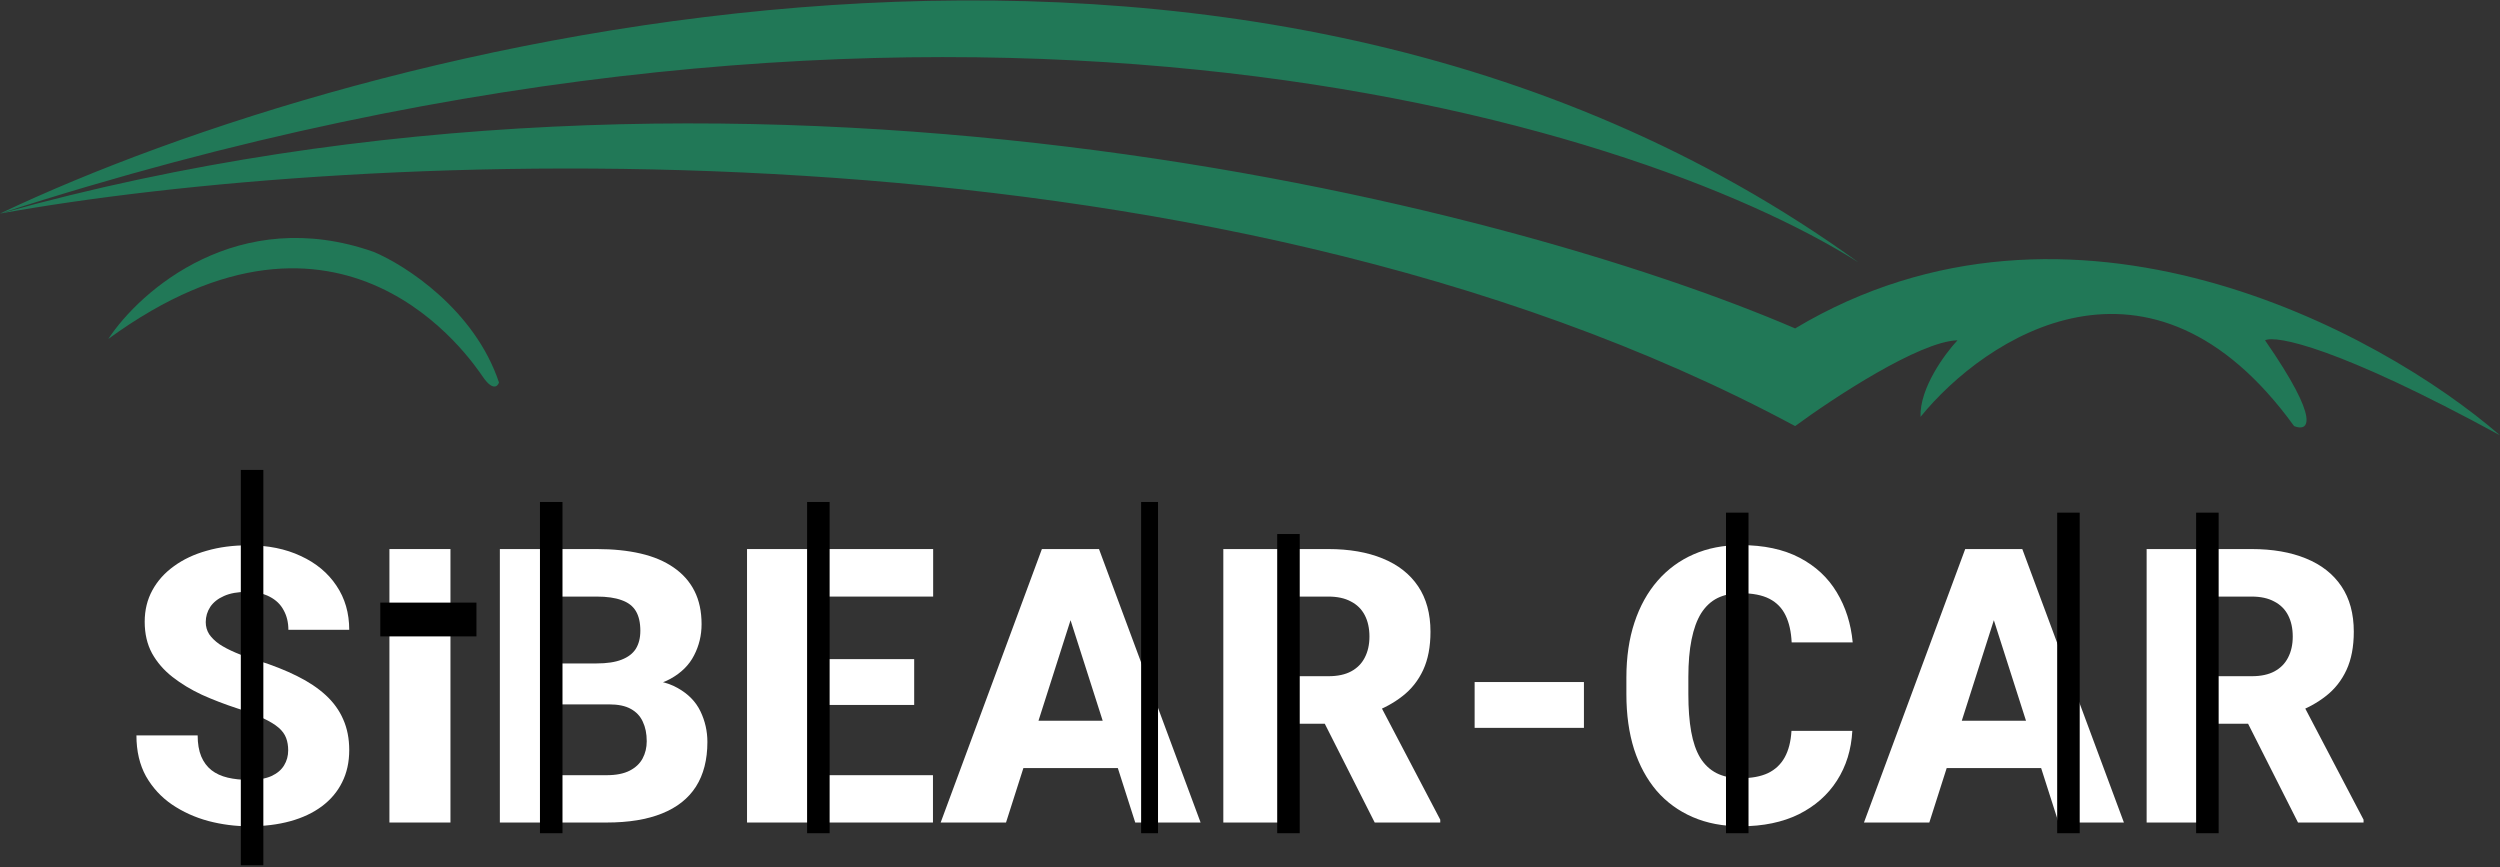
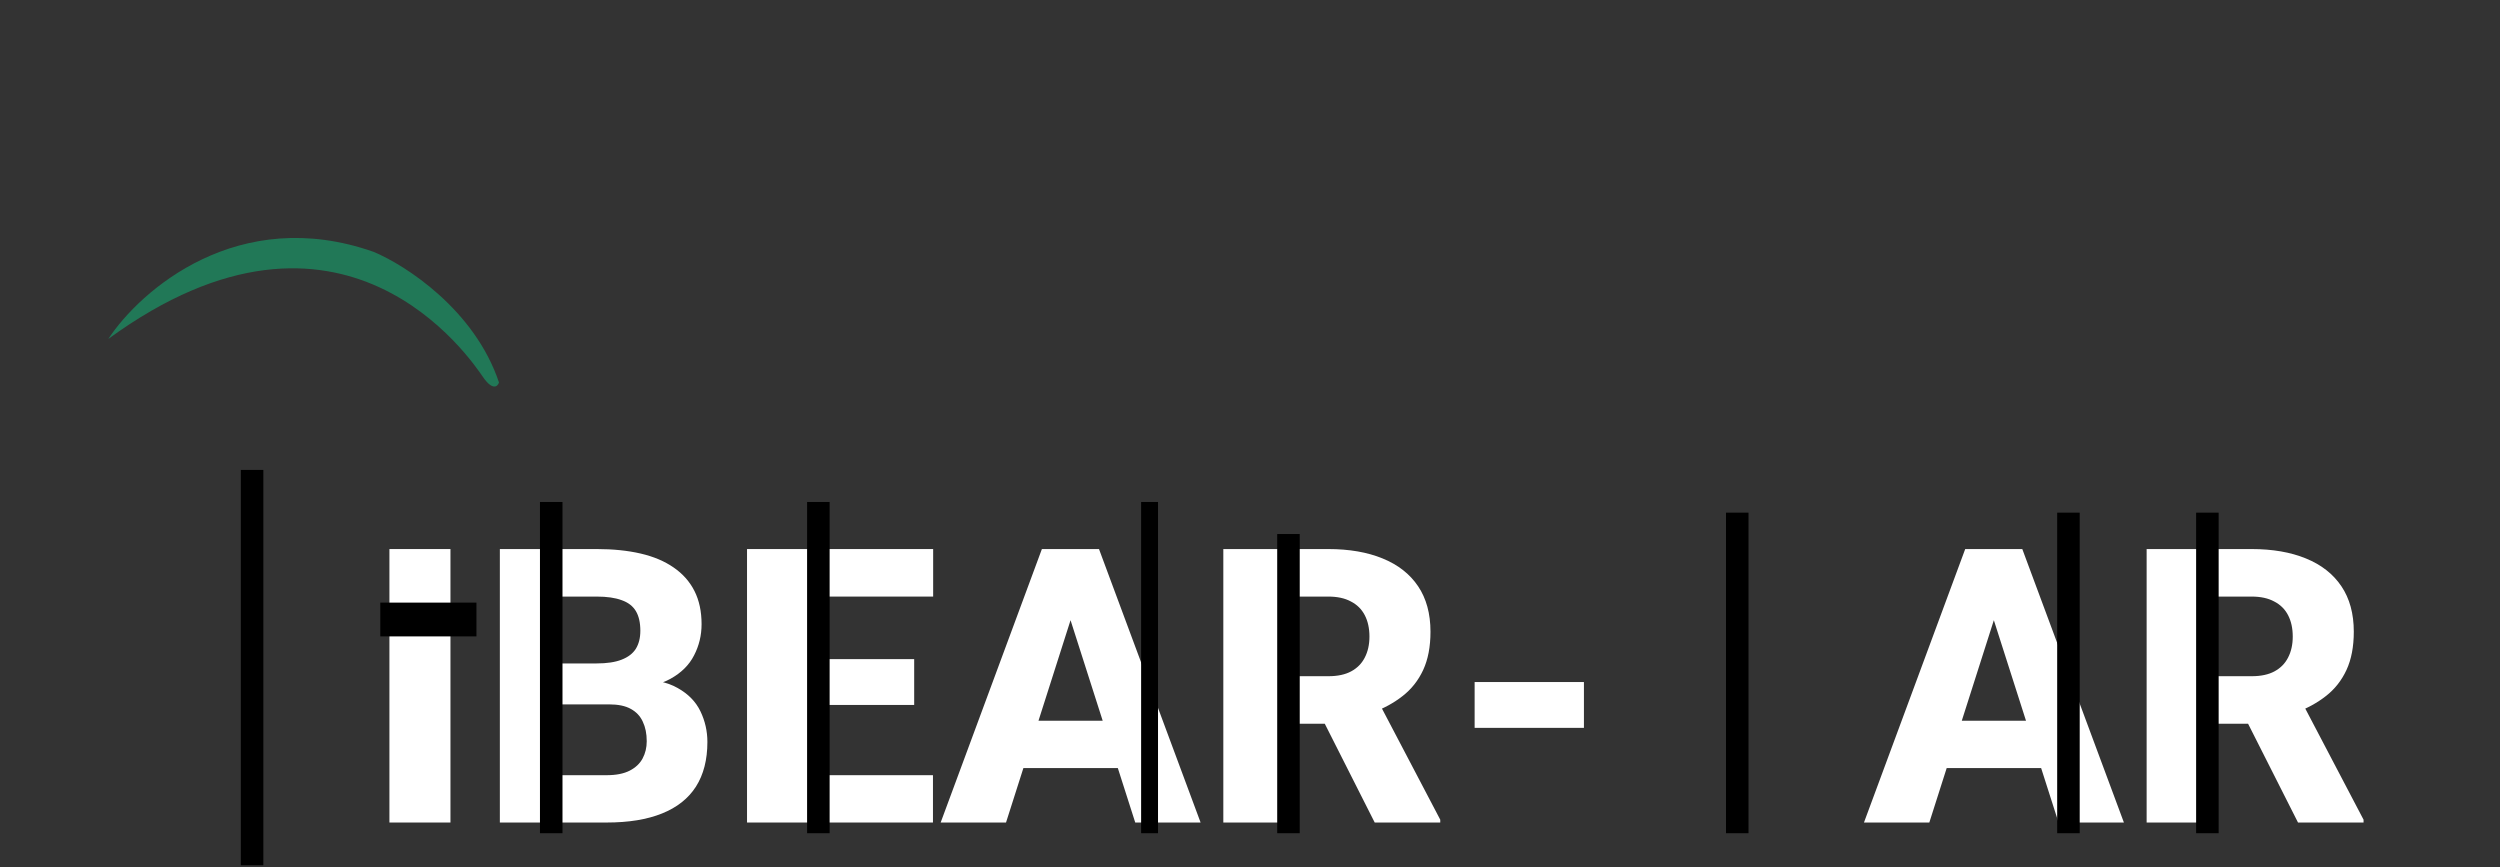
<svg xmlns="http://www.w3.org/2000/svg" width="222" height="77" viewBox="0 0 222 77" fill="none">
  <rect x="0" y="0" width="222" height="77" fill="#333333" stroke="none" />
  <path d="M33.175 22.364C21.173 18.144 12.467 25.763 9.615 30.1C30.48 14.862 41.849 31.975 42.904 33.499C43.748 34.718 44.194 34.32 44.311 33.968C42.154 27.498 35.989 23.536 33.175 22.364Z" fill="#217857" />
-   <path d="M0 18.965C31.999 3.767 109.804 -16.644 165.035 23.302C144.913 10.565 83.736 -8.134 0 18.965C65.826 0.586 133.7 18.105 159.409 29.163C183.883 14.534 211.334 29.397 222 38.657C207.559 30.78 202.074 29.749 201.136 30.218C206.2 37.532 204.965 38.344 203.715 37.836C190.962 20.207 176.287 29.944 170.544 37.016C170.45 34.484 172.693 31.429 173.826 30.218C170.45 30.311 162.808 35.336 159.409 37.836C106.335 9.33 31.022 13.378 0 18.965Z" fill="#217857" />
-   <path d="M25.591 66.635C25.591 66.224 25.53 65.857 25.408 65.534C25.285 65.201 25.063 64.895 24.741 64.617C24.418 64.339 23.962 64.061 23.373 63.783C22.784 63.494 22.011 63.2 21.055 62.899C19.965 62.544 18.925 62.143 17.936 61.699C16.957 61.243 16.085 60.715 15.317 60.114C14.55 59.514 13.944 58.813 13.499 58.013C13.066 57.212 12.849 56.278 12.849 55.211C12.849 54.177 13.077 53.243 13.533 52.409C13.989 51.575 14.628 50.863 15.451 50.274C16.274 49.674 17.241 49.218 18.353 48.907C19.465 48.584 20.688 48.423 22.022 48.423C23.801 48.423 25.363 48.74 26.709 49.373C28.065 49.996 29.121 50.874 29.877 52.009C30.634 53.132 31.012 54.438 31.012 55.928H25.608C25.608 55.272 25.469 54.694 25.191 54.193C24.924 53.682 24.513 53.282 23.957 52.993C23.412 52.703 22.728 52.559 21.905 52.559C21.105 52.559 20.432 52.681 19.887 52.926C19.354 53.159 18.948 53.482 18.67 53.893C18.403 54.305 18.27 54.755 18.27 55.244C18.27 55.633 18.369 55.989 18.57 56.312C18.781 56.623 19.081 56.917 19.47 57.196C19.87 57.462 20.36 57.718 20.938 57.963C21.516 58.207 22.178 58.441 22.923 58.663C24.224 59.075 25.374 59.53 26.375 60.031C27.387 60.531 28.237 61.098 28.927 61.732C29.616 62.366 30.133 63.083 30.478 63.883C30.834 64.684 31.012 65.59 31.012 66.602C31.012 67.68 30.8 68.637 30.378 69.471C29.966 70.305 29.366 71.016 28.576 71.605C27.798 72.183 26.864 72.623 25.775 72.923C24.685 73.223 23.468 73.373 22.122 73.373C20.899 73.373 19.693 73.218 18.503 72.906C17.313 72.584 16.235 72.095 15.267 71.439C14.311 70.783 13.544 69.949 12.966 68.937C12.399 67.914 12.115 66.702 12.115 65.301H17.552C17.552 66.035 17.658 66.657 17.869 67.169C18.08 67.669 18.381 68.075 18.77 68.386C19.17 68.698 19.654 68.92 20.221 69.054C20.788 69.187 21.422 69.254 22.122 69.254C22.934 69.254 23.59 69.143 24.09 68.92C24.602 68.687 24.98 68.37 25.224 67.969C25.469 67.569 25.591 67.124 25.591 66.635Z" fill="white" />
-   <path d="M40.001 48.756V73.04H34.581V48.756H40.001Z" fill="white" />
+   <path d="M40.001 48.756V73.04H34.581V48.756H40.001" fill="white" />
  <path d="M54.094 62.549H47.856L47.823 58.913H52.977C53.888 58.913 54.628 58.802 55.195 58.58C55.773 58.357 56.195 58.035 56.462 57.612C56.729 57.179 56.863 56.645 56.863 56.011C56.863 55.289 56.729 54.705 56.462 54.26C56.195 53.815 55.773 53.493 55.195 53.293C54.628 53.082 53.894 52.976 52.993 52.976H49.824V73.04H44.387V48.756H52.993C54.45 48.756 55.751 48.89 56.896 49.157C58.041 49.423 59.014 49.835 59.815 50.391C60.626 50.947 61.243 51.642 61.666 52.476C62.088 53.309 62.3 54.294 62.3 55.428C62.3 56.417 62.077 57.34 61.633 58.196C61.199 59.052 60.498 59.747 59.531 60.281C58.564 60.815 57.268 61.104 55.645 61.148L54.094 62.549ZM53.877 73.04H46.472L48.44 68.837H53.877C54.711 68.837 55.389 68.703 55.912 68.436C56.434 68.17 56.818 67.808 57.063 67.352C57.307 66.897 57.43 66.385 57.43 65.818C57.43 65.151 57.313 64.573 57.079 64.084C56.857 63.594 56.501 63.216 56.012 62.949C55.534 62.683 54.895 62.549 54.094 62.549H49.224L49.257 58.913H55.211L56.479 60.348C58.025 60.314 59.259 60.565 60.181 61.098C61.115 61.621 61.788 62.31 62.2 63.166C62.611 64.022 62.817 64.929 62.817 65.885C62.817 67.464 62.477 68.787 61.799 69.854C61.121 70.91 60.115 71.705 58.781 72.239C57.457 72.773 55.823 73.04 53.877 73.04Z" fill="white" />
  <path d="M82.847 68.837V73.04H69.921V68.837H82.847ZM71.773 48.756V73.04H66.336V48.756H71.773ZM81.179 58.53V62.599H69.921V58.53H81.179ZM82.864 48.756V52.976H69.921V48.756H82.864Z" fill="white" />
  <path d="M95.606 53.376L89.335 73.04H83.531L92.52 48.756H96.189L95.606 53.376ZM100.809 73.04L94.522 53.376L93.871 48.756H97.591L106.613 73.04H100.809ZM100.542 64V68.203H87.884V64H100.542Z" fill="white" />
  <path d="M108.631 48.756H117.954C119.811 48.756 121.418 49.034 122.774 49.59C124.142 50.146 125.193 50.969 125.927 52.059C126.66 53.148 127.027 54.494 127.027 56.095C127.027 57.429 126.811 58.563 126.377 59.497C125.943 60.431 125.332 61.204 124.542 61.815C123.764 62.427 122.852 62.922 121.807 63.3L120.039 64.267H112.1L112.067 60.047H117.971C118.783 60.047 119.455 59.903 119.989 59.614C120.523 59.325 120.923 58.919 121.19 58.396C121.468 57.863 121.607 57.24 121.607 56.528C121.607 55.794 121.468 55.161 121.19 54.627C120.912 54.093 120.501 53.688 119.956 53.41C119.422 53.12 118.755 52.976 117.954 52.976H114.068V73.04H108.631V48.756ZM122.074 73.04L116.62 62.249L122.357 62.232L127.895 72.79V73.04H122.074Z" fill="white" />
  <path d="M140.653 60.565V64.634H130.947V60.565H140.653Z" fill="white" />
-   <path d="M159.083 64.901H164.486C164.397 66.569 163.941 68.042 163.119 69.32C162.307 70.588 161.179 71.583 159.733 72.306C158.288 73.017 156.57 73.373 154.58 73.373C152.99 73.373 151.566 73.101 150.31 72.556C149.054 72.011 147.986 71.233 147.108 70.221C146.24 69.198 145.573 67.969 145.106 66.535C144.65 65.09 144.423 63.461 144.423 61.648V60.164C144.423 58.352 144.662 56.723 145.14 55.278C145.618 53.832 146.302 52.598 147.191 51.575C148.081 50.552 149.148 49.768 150.393 49.223C151.639 48.678 153.028 48.406 154.563 48.406C156.631 48.406 158.377 48.779 159.8 49.524C161.223 50.269 162.324 51.291 163.102 52.592C163.891 53.893 164.364 55.378 164.52 57.045H159.099C159.055 56.1 158.877 55.305 158.566 54.66C158.254 54.004 157.776 53.51 157.131 53.176C156.486 52.843 155.63 52.676 154.563 52.676C153.785 52.676 153.101 52.82 152.511 53.109C151.933 53.398 151.45 53.849 151.06 54.46C150.682 55.072 150.399 55.85 150.21 56.795C150.021 57.729 149.926 58.841 149.926 60.131V61.648C149.926 62.927 150.01 64.034 150.177 64.968C150.343 65.901 150.61 66.674 150.977 67.286C151.355 67.897 151.839 68.353 152.428 68.653C153.017 68.954 153.735 69.104 154.58 69.104C155.547 69.104 156.353 68.954 156.998 68.653C157.643 68.342 158.138 67.875 158.482 67.252C158.827 66.63 159.027 65.846 159.083 64.901Z" fill="white" />
  <path d="M177.595 53.376L171.324 73.04H165.52L174.51 48.756H178.179L177.595 53.376ZM182.799 73.04L176.511 53.376L175.861 48.756H179.58L188.603 73.04H182.799ZM182.532 64V68.203H169.873V64H182.532Z" fill="white" />
  <path d="M190.621 48.756H199.944C201.801 48.756 203.407 49.034 204.764 49.59C206.132 50.146 207.182 50.969 207.916 52.059C208.65 53.148 209.017 54.494 209.017 56.095C209.017 57.429 208.8 58.563 208.366 59.497C207.933 60.431 207.321 61.204 206.532 61.815C205.753 62.427 204.842 62.922 203.797 63.3L202.029 64.267H194.09L194.057 60.047H199.961C200.772 60.047 201.445 59.903 201.979 59.614C202.512 59.325 202.913 58.919 203.18 58.396C203.457 57.863 203.596 57.24 203.596 56.528C203.596 55.794 203.457 55.161 203.18 54.627C202.902 54.093 202.49 53.688 201.945 53.41C201.412 53.12 200.745 52.976 199.944 52.976H196.058V73.04H190.621V48.756ZM204.063 73.04L198.61 62.249L204.347 62.232L209.884 72.79V73.04H204.063Z" fill="white" />
  <path d="M22.385 41.729L22.385 59.249L22.385 76.835" stroke="black" stroke-width="2" />
  <path d="M48.949 44.576L48.949 59.255L48.949 73.989" stroke="black" stroke-width="2" />
  <path d="M72.67 44.576L72.67 59.255L72.67 73.989" stroke="black" stroke-width="2" />
  <path d="M102.082 44.576L102.082 59.255L102.082 73.989" stroke="black" stroke-width="1.5" />
  <path d="M114.416 47.422L114.416 63.532L114.416 73.989" stroke="black" stroke-width="2" />
  <path d="M154.268 45.524L154.268 59.826L154.268 73.989" stroke="black" stroke-width="2" />
  <path d="M183.678 45.524L183.678 59.826L183.678 73.989" stroke="black" stroke-width="2" />
  <path d="M196.016 45.524L196.016 59.826L196.016 73.989" stroke="black" stroke-width="2" />
  <path d="M33.77 55.012L38.031 55.012L42.309 55.012" stroke="black" stroke-width="3" />
</svg>